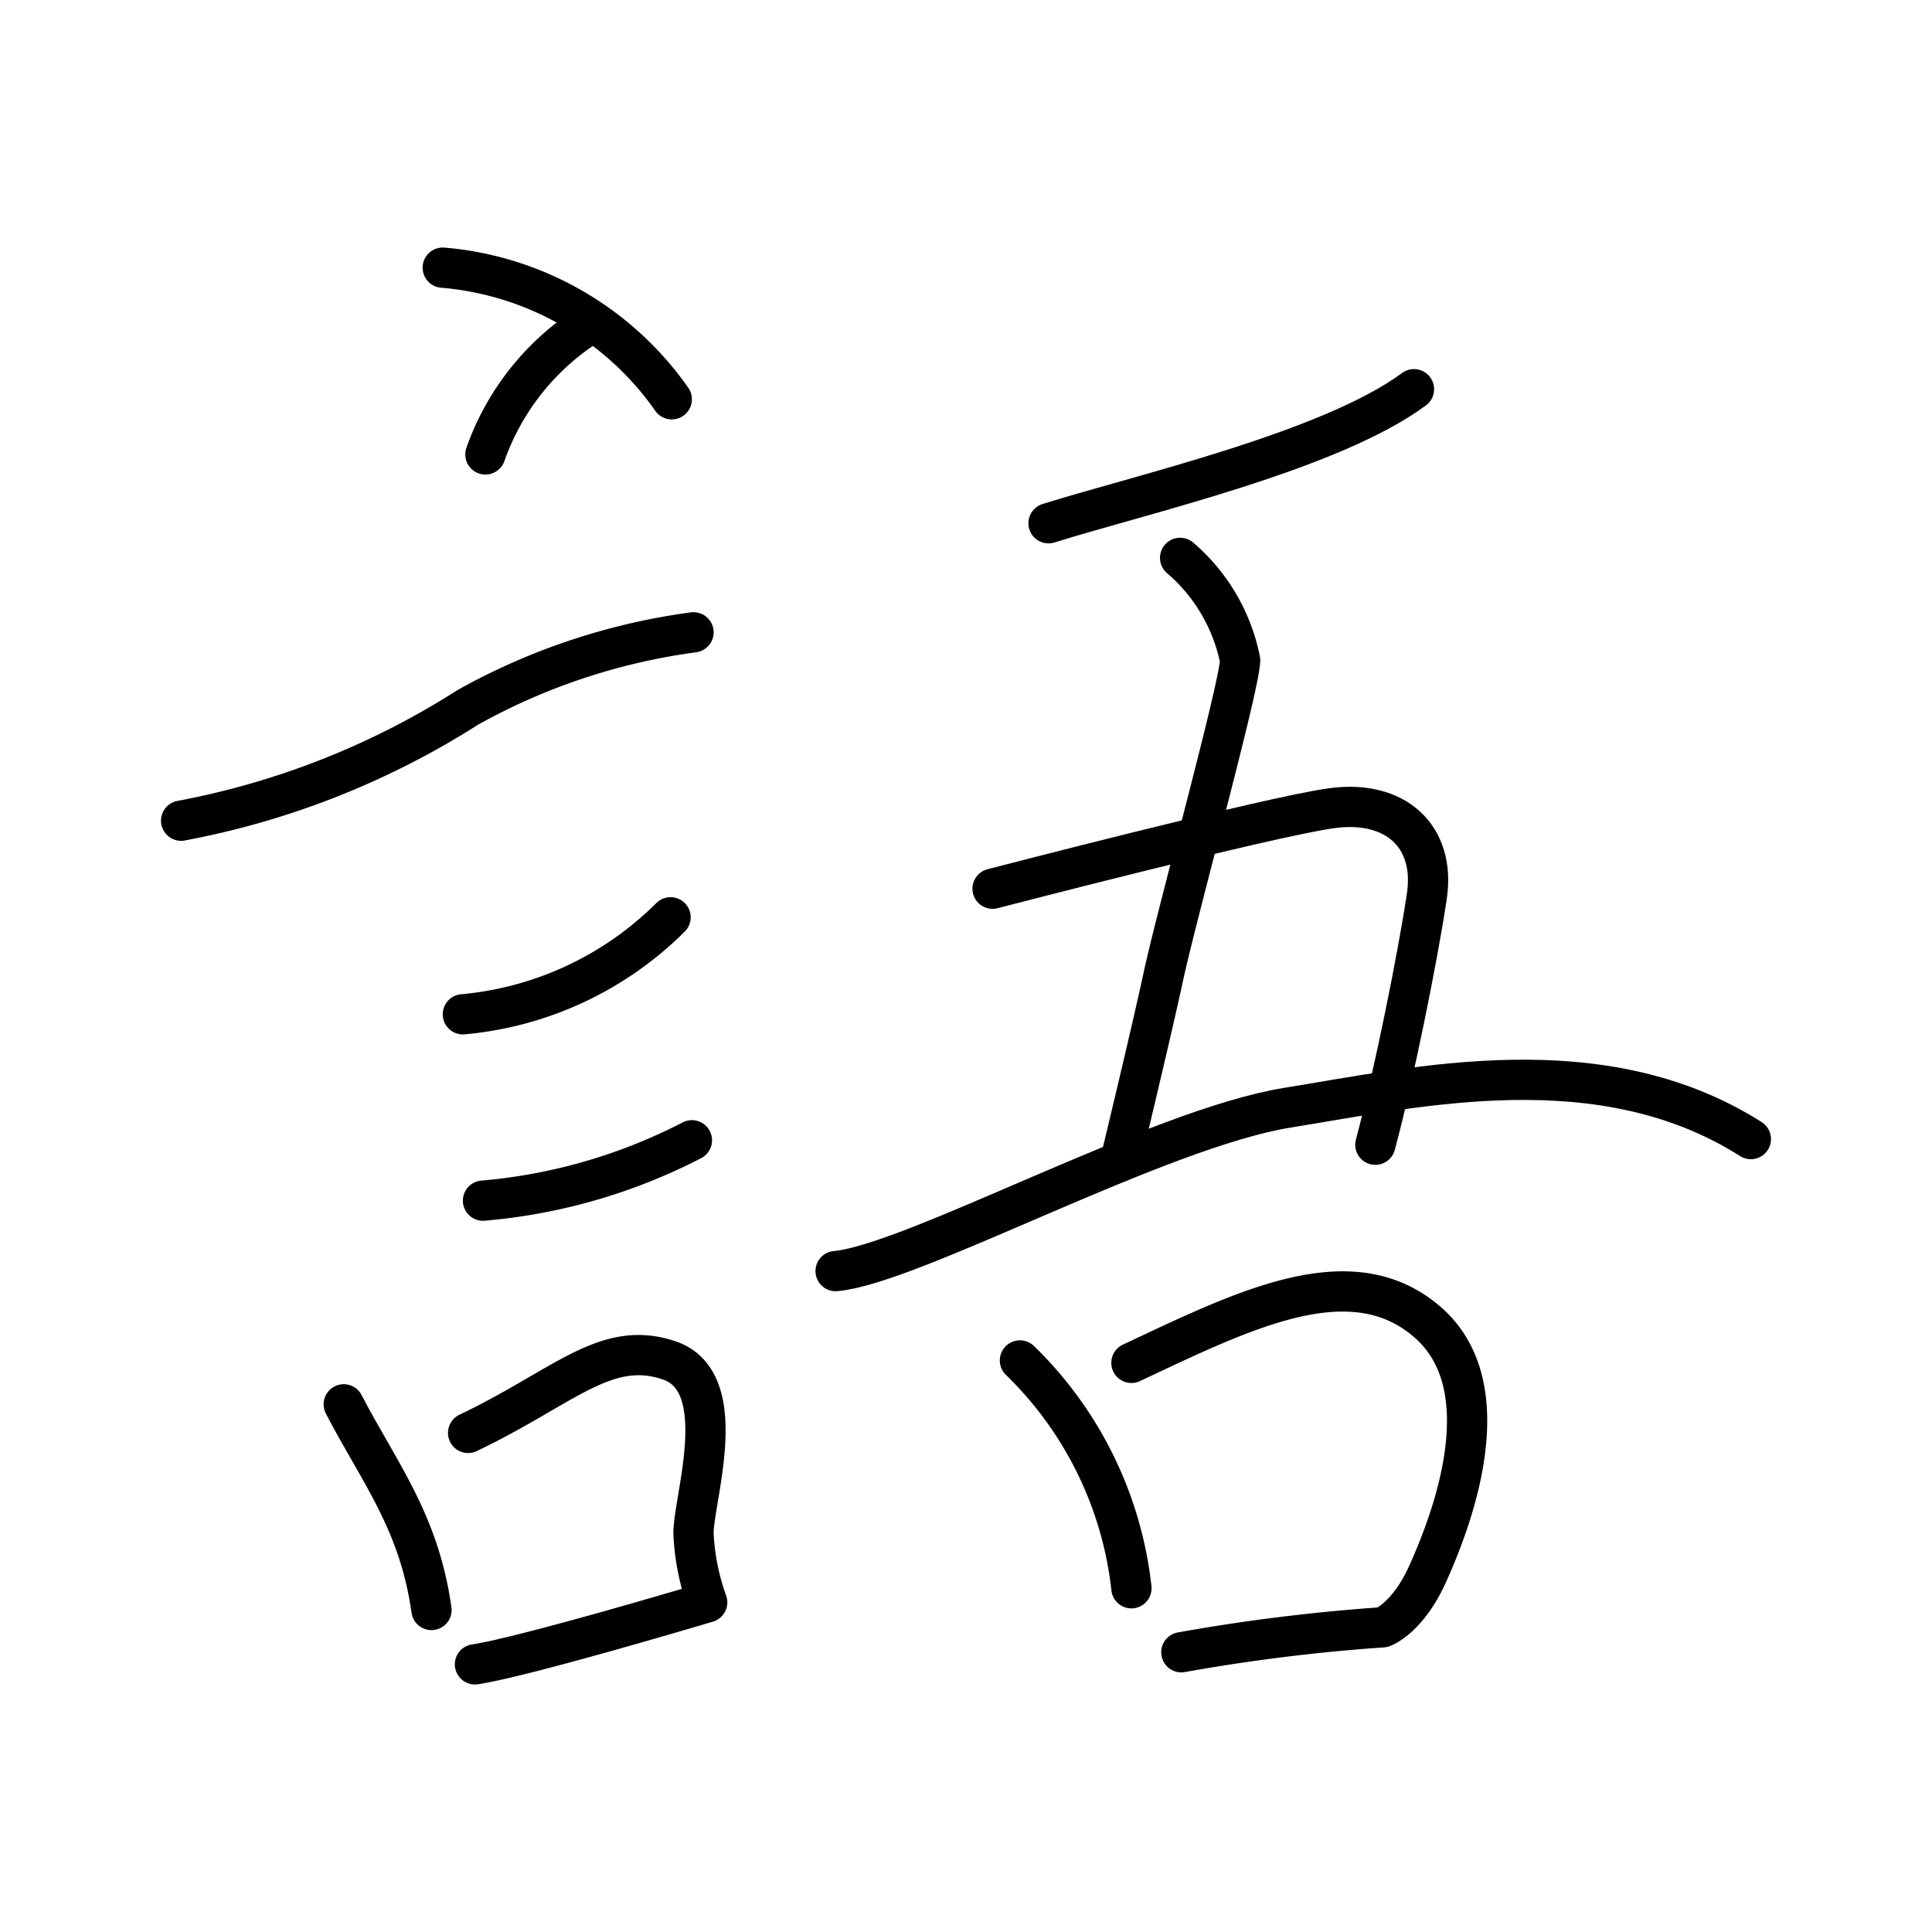
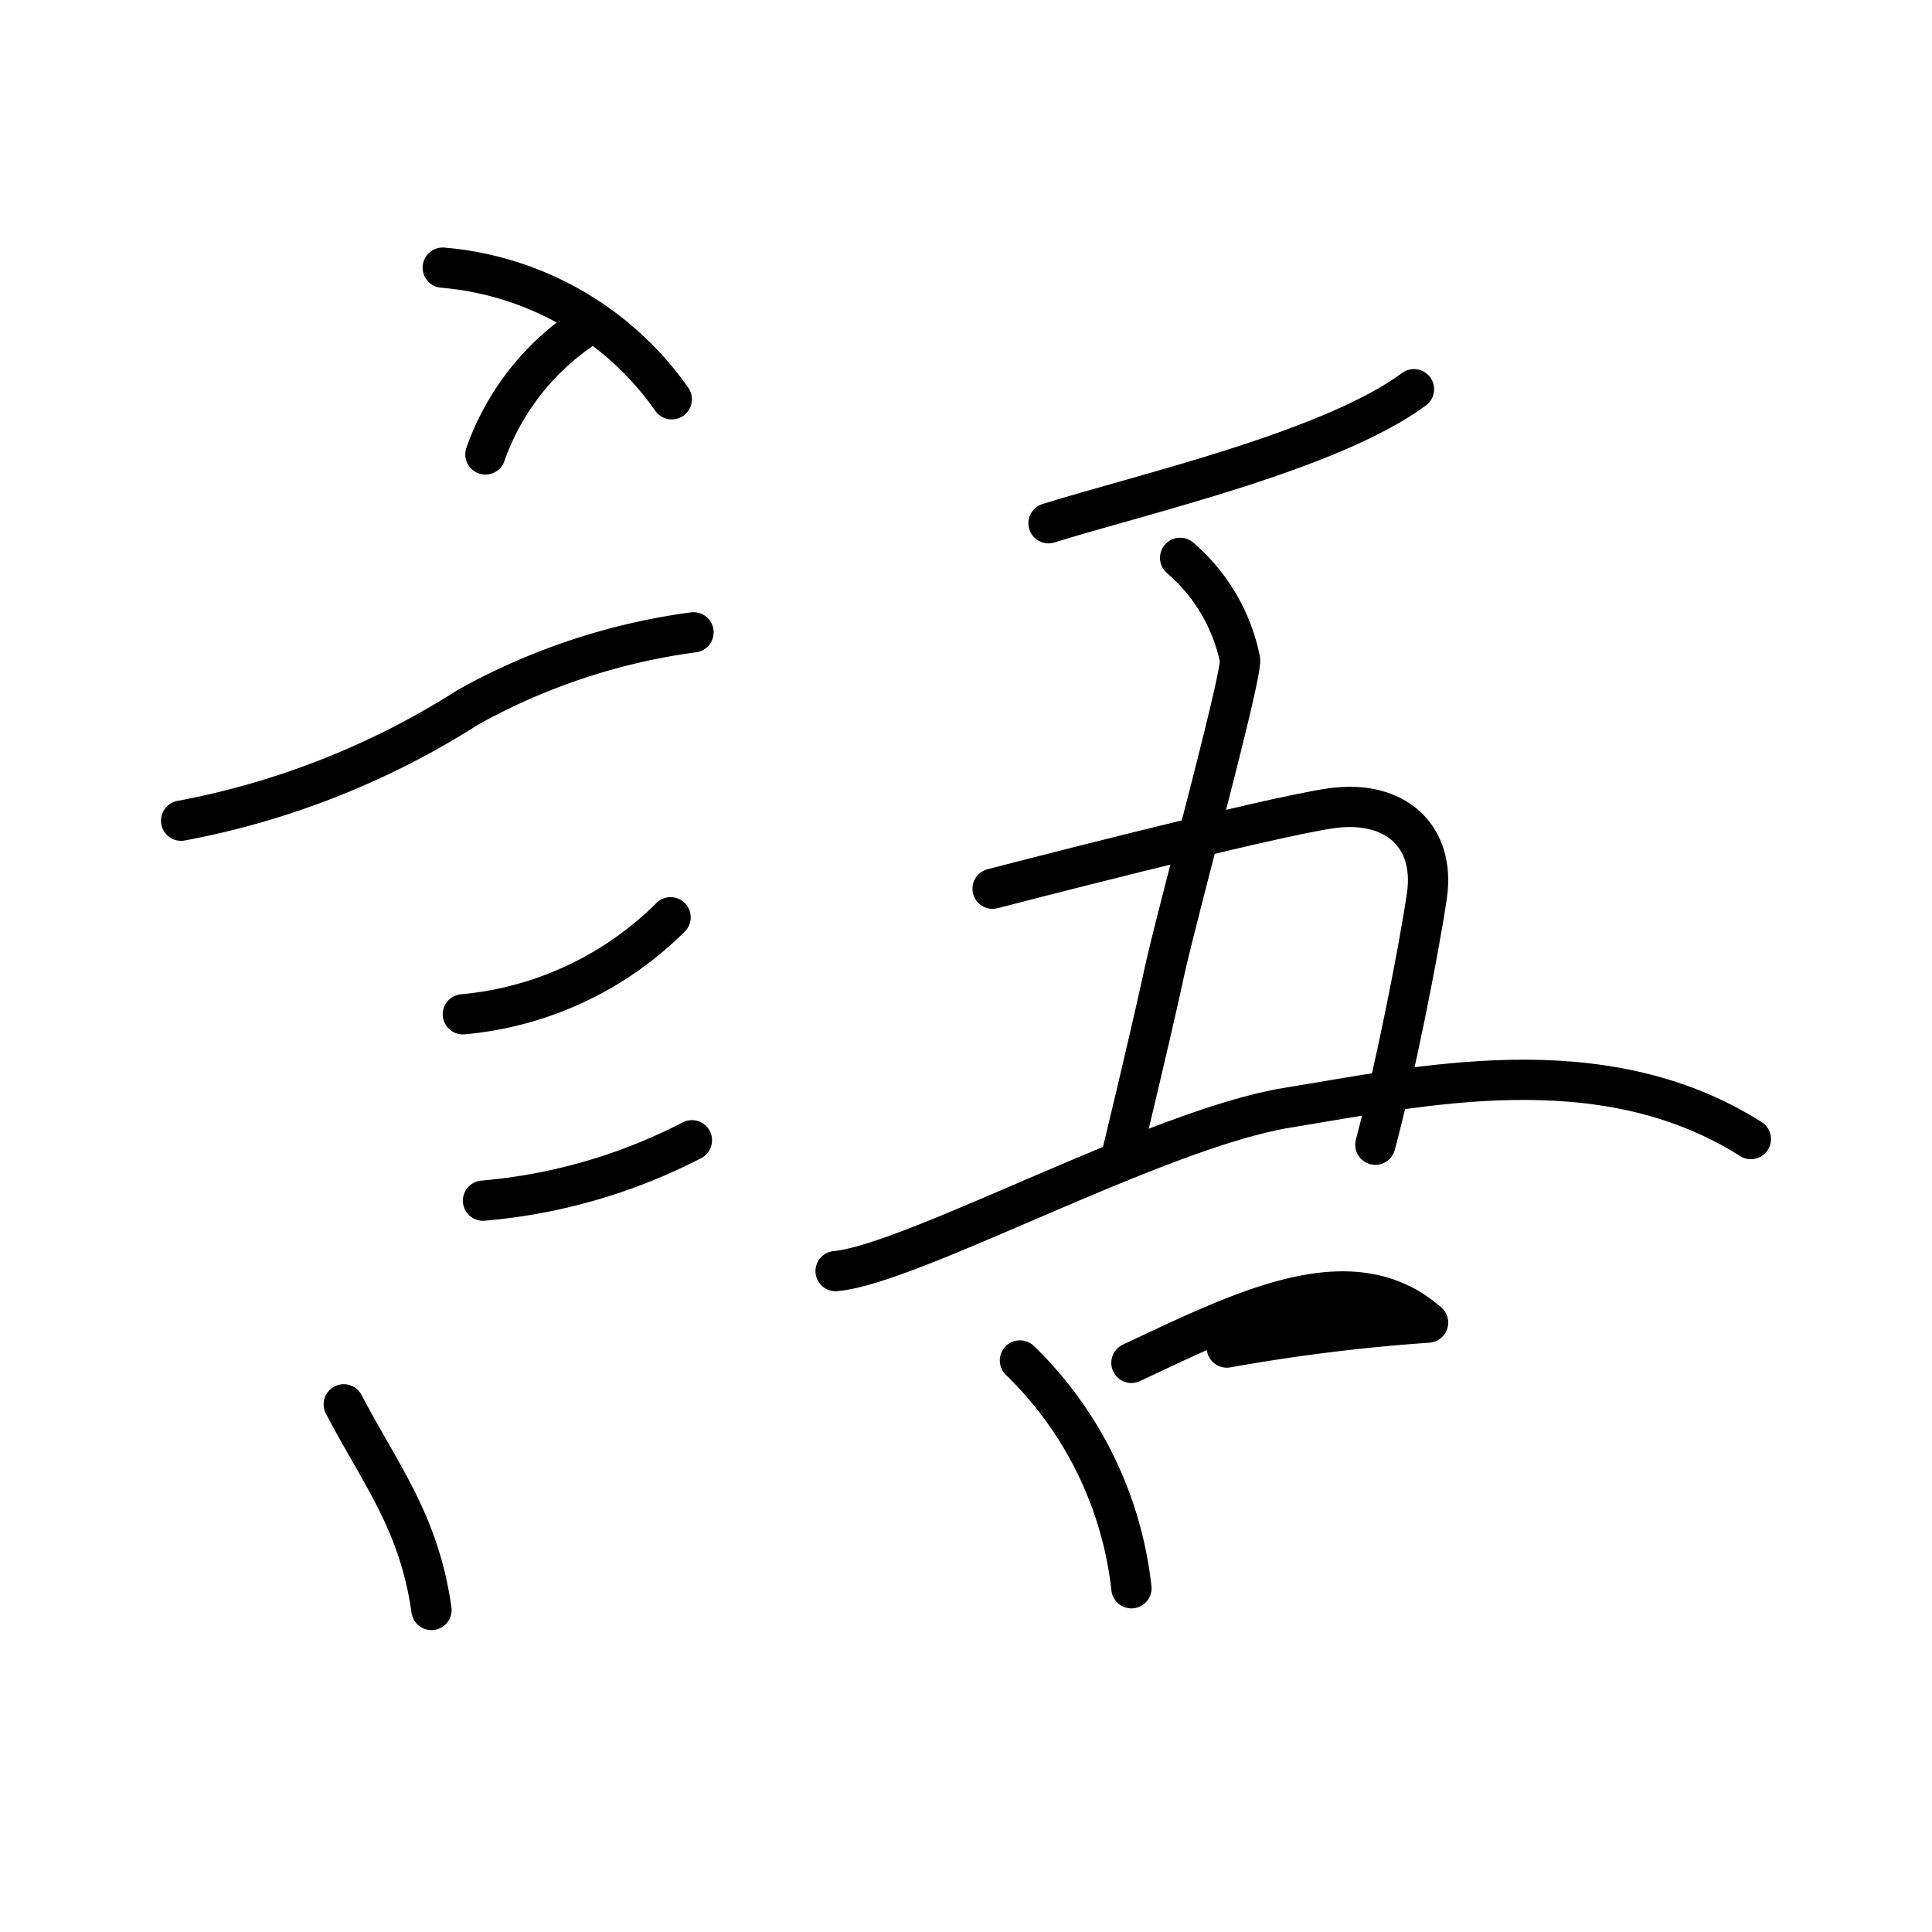
<svg xmlns="http://www.w3.org/2000/svg" width="800px" height="800px" viewBox="0 0 48 48">
  <defs>
    <style>.a{fill:none;stroke:#000000;stroke-linecap:round;stroke-linejoin:round;}</style>
  </defs>
  <path class="a" d="M26.05,13c2.26-.71,7-1.79,9.08-3.33" />
  <path class="a" d="M29.32,13.86a4.51,4.51,0,0,1,1.49,2.54c0,.61-1.57,6.3-1.9,7.83s-1.08,4.63-1.08,4.63" />
  <path class="a" d="M20.76,31.58c1.91-.17,8-3.54,11.23-4.06s7.79-1.58,11.51.78" />
  <path class="a" d="M34.17,28.44c.45-1.67,1.06-4.69,1.28-6.18s-.79-2.4-2.37-2.18-8.42,2-8.42,2" />
-   <path class="a" d="M28.11,33.86c2.79-1.31,5.47-2.67,7.37-1s.51,5.08,0,6.22-1.13,1.35-1.13,1.35a46.45,46.45,0,0,0-5,.62" />
+   <path class="a" d="M28.11,33.86c2.79-1.31,5.47-2.67,7.37-1a46.45,46.45,0,0,0-5,.62" />
  <path class="a" d="M25.34,33.8a9.31,9.31,0,0,1,2.77,5.66" />
-   <path class="a" d="M11.63,35.6c2.37-1.13,3.42-2.34,5-1.8s.59,3.46.6,4.3a5.79,5.79,0,0,0,.34,1.71s-4.55,1.36-5.77,1.54" />
  <path class="a" d="M8.54,34.89c.87,1.68,1.87,2.9,2.18,5.11" />
  <path class="a" d="M12,29.83a13.86,13.86,0,0,0,5.19-1.5" />
  <path class="a" d="M11.5,25.2a8.37,8.37,0,0,0,5.16-2.41" />
  <path class="a" d="M4.5,20.39a20.14,20.14,0,0,0,7.13-2.82,15.82,15.82,0,0,1,5.6-1.86" />
  <path class="a" d="M11,6.65a7.74,7.74,0,0,1,5.69,3.27" />
  <path class="a" d="M12.06,11.29A6.3,6.3,0,0,1,14.73,8" />
</svg>